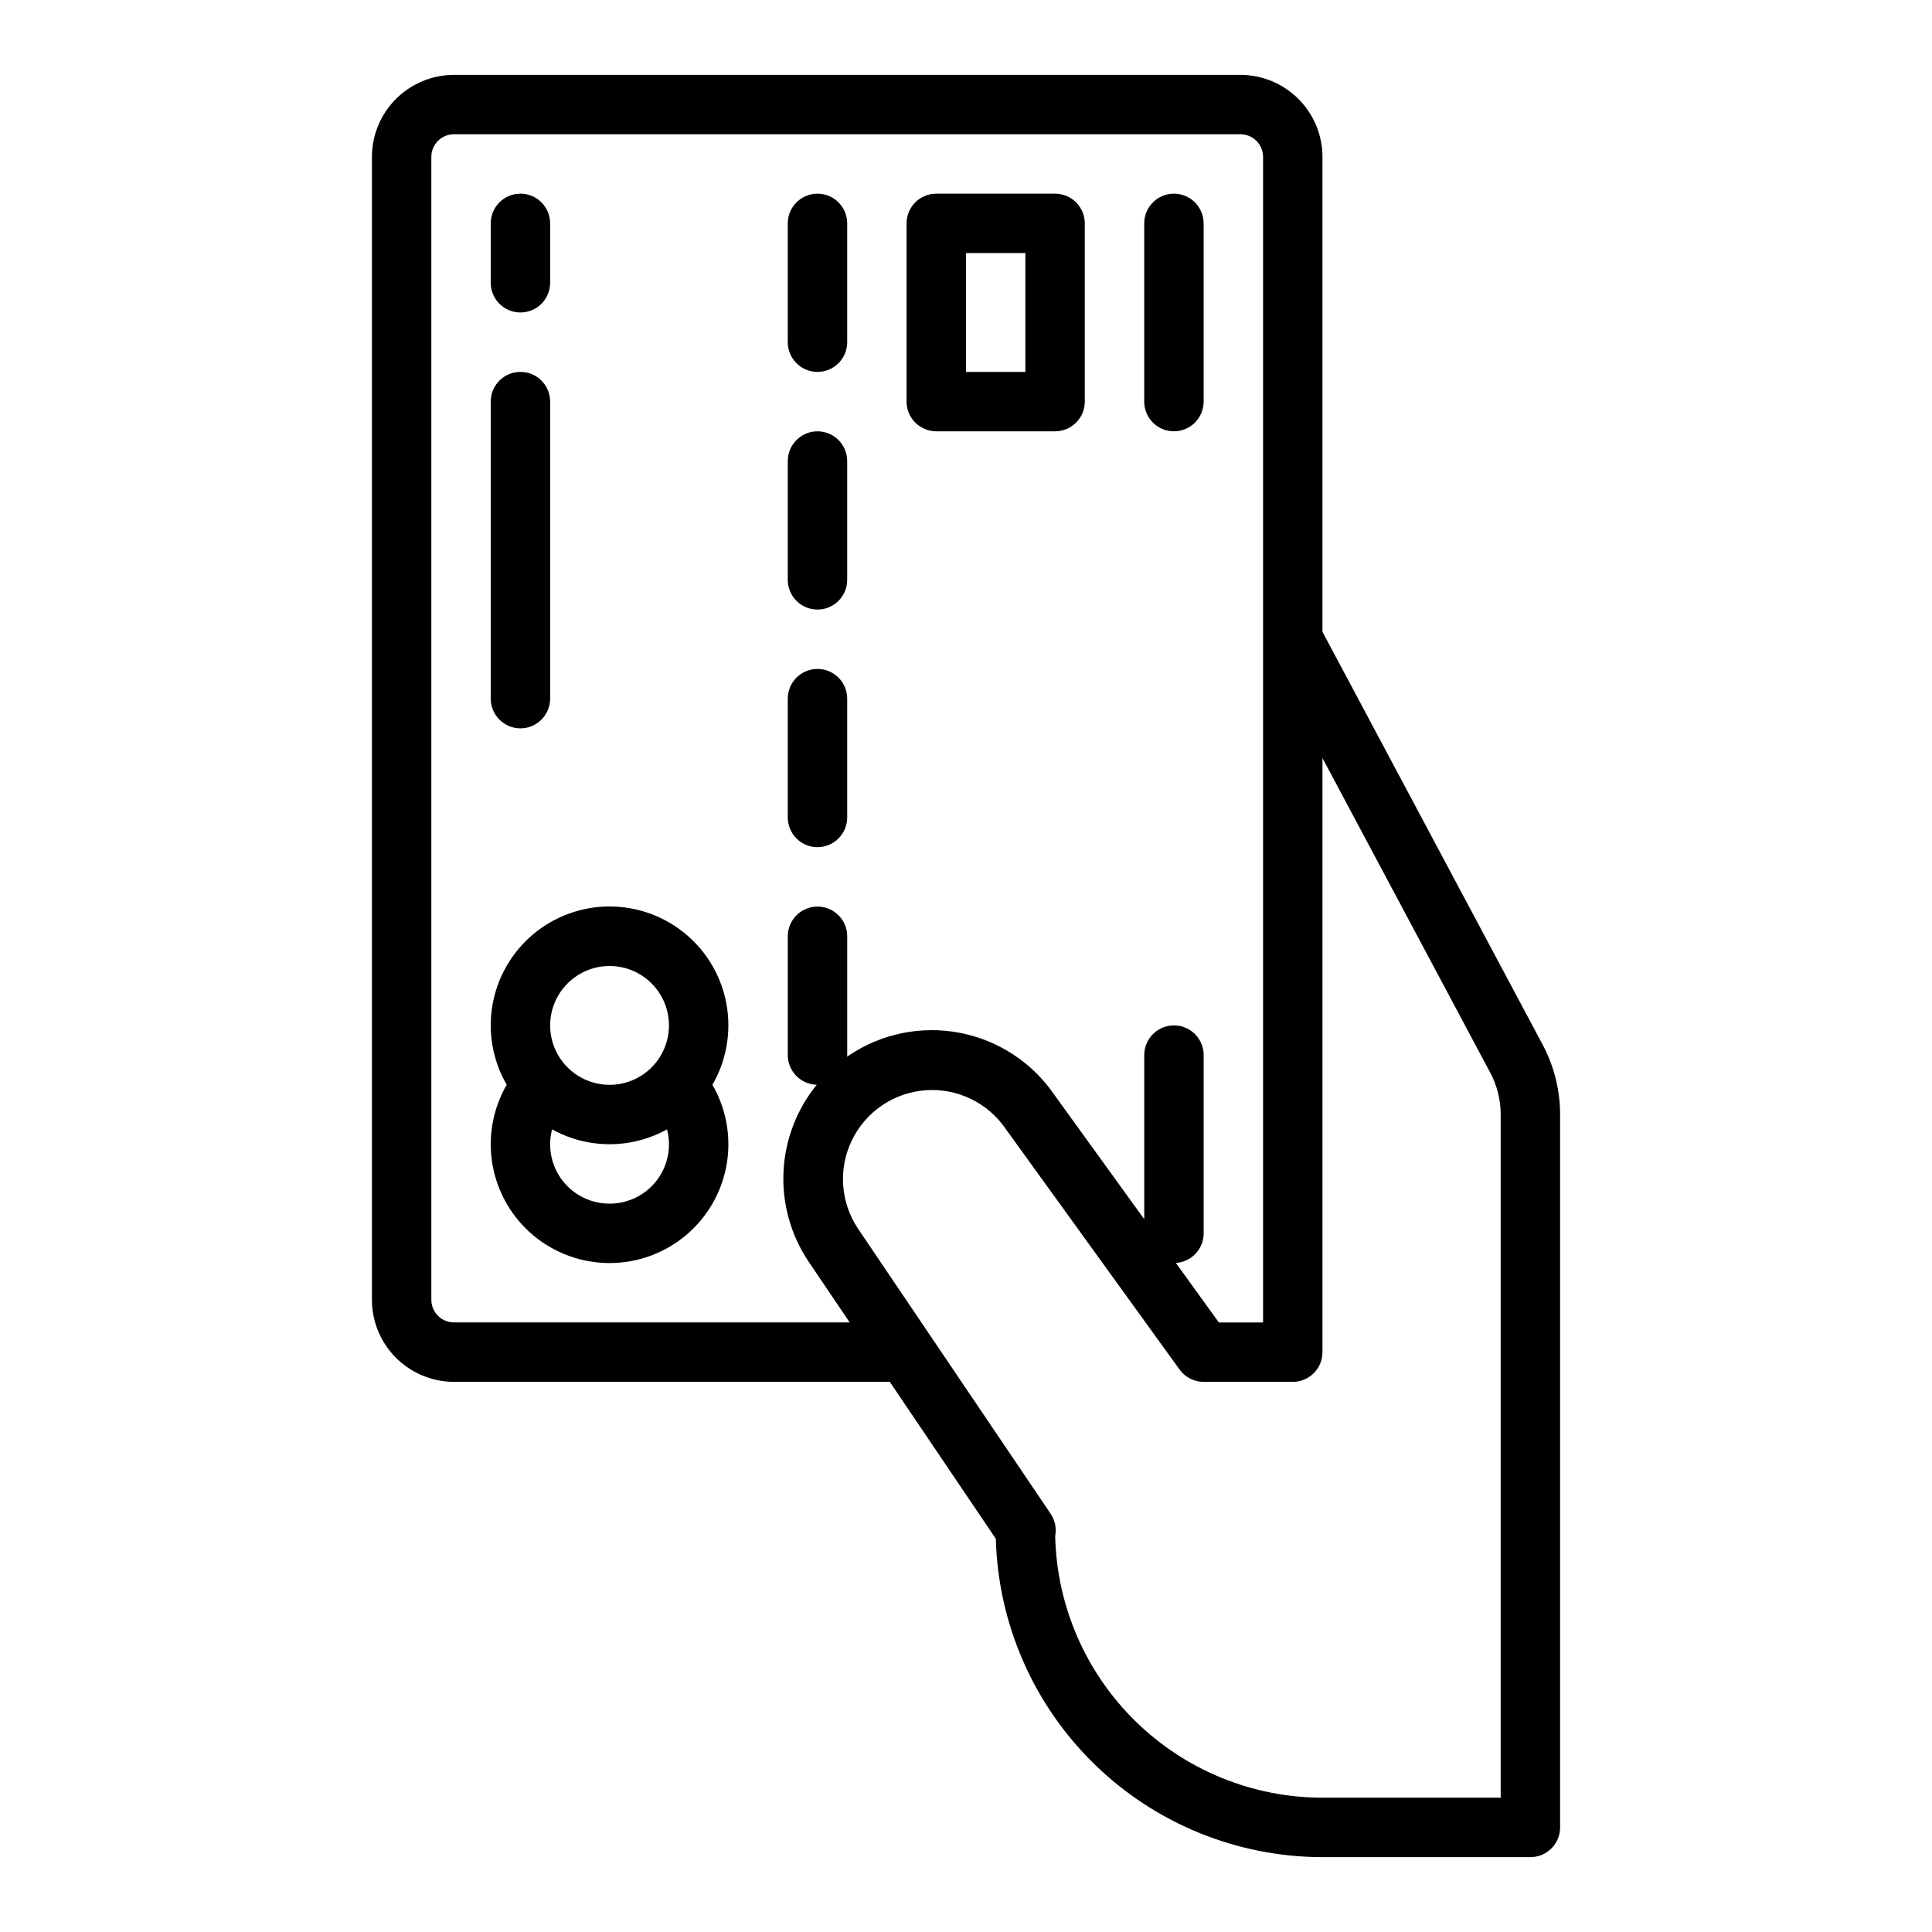
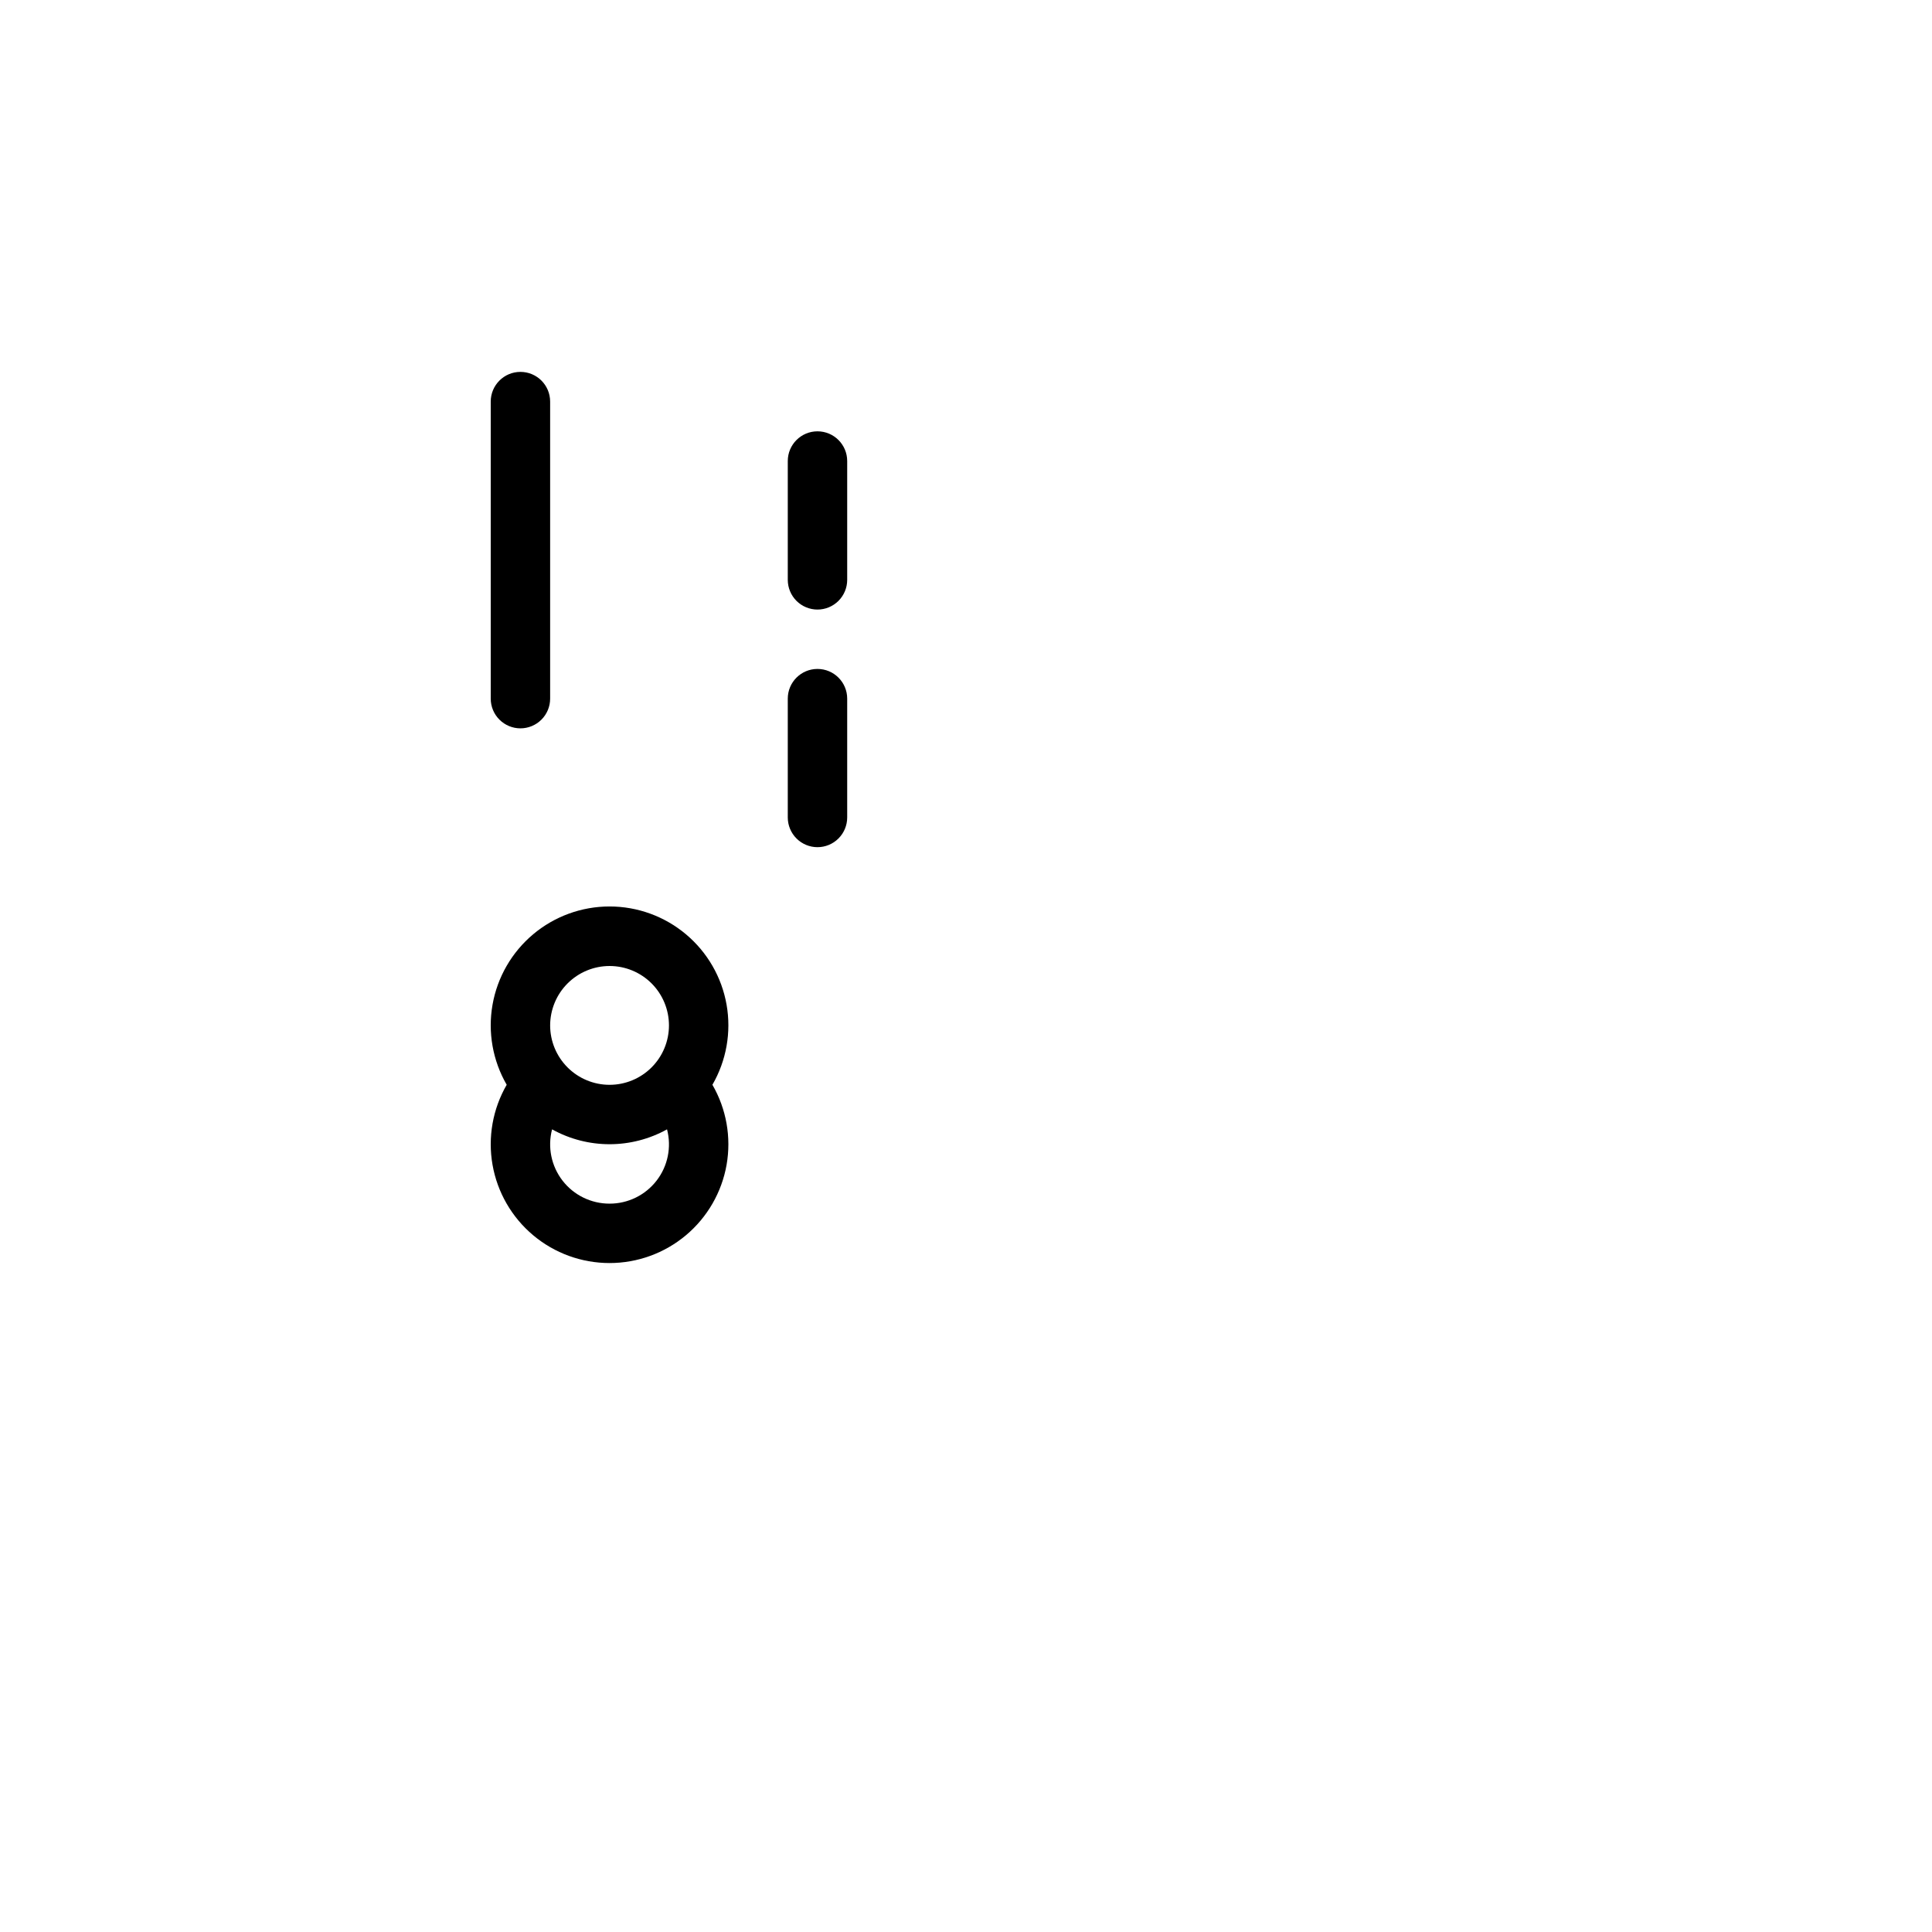
<svg xmlns="http://www.w3.org/2000/svg" fill="#000000" width="800px" height="800px" version="1.1" viewBox="144 144 512 512">
  <g>
-     <path d="m264.3 510.21h115.51l28.094 41.578c0.602 22.566 9.984 44.008 26.148 59.762 16.168 15.758 37.84 24.586 60.414 24.613h55.105c2.09 0 4.09-0.832 5.566-2.305 1.477-1.477 2.305-3.481 2.305-5.566v-188.93c-0.004-6.461-1.594-12.82-4.629-18.523l-58.348-109.4v-125.86c-0.004-5.762-2.297-11.289-6.371-15.363-4.078-4.074-9.602-6.367-15.363-6.375h-208.43c-5.766 0.008-11.289 2.301-15.363 6.375-4.078 4.074-6.367 9.602-6.375 15.363v302.89c0.008 5.762 2.297 11.289 6.375 15.363 4.074 4.074 9.598 6.367 15.363 6.375zm277.4-70.848v181.05h-47.234c-18.523-0.02-36.305-7.289-49.543-20.25-13.234-12.961-20.875-30.586-21.289-49.105 0.395-2.051-0.039-4.172-1.207-5.898l-51.066-75.578h0.004c-4.664-6.988-5.262-15.934-1.566-23.48 3.691-7.547 11.117-12.566 19.5-13.176 8.379-0.609 16.453 3.281 21.199 10.215 0.047 0.066 0.098 0.137 0.145 0.203l45.957 63.602c1.48 2.047 3.856 3.262 6.383 3.262h23.617-0.004c2.09 0 4.09-0.828 5.566-2.305 1.477-1.477 2.305-3.481 2.305-5.566v-157.44l44.453 83.352h0.004c1.82 3.422 2.773 7.238 2.777 11.113zm-283.39-253.79c0.008-3.309 2.688-5.988 5.996-5.992h208.43c3.309 0.004 5.988 2.684 5.992 5.992v308.89h-11.719l-11.395-15.77c4.141-0.258 7.367-3.695 7.371-7.844v-47.234c0-4.348-3.527-7.871-7.875-7.871-4.348 0-7.871 3.523-7.871 7.871v43.492l-23.766-32.887c-5.859-8.609-14.895-14.547-25.125-16.512-10.227-1.961-20.82 0.211-29.449 6.043-0.137 0.094-0.266 0.191-0.402 0.285 0.008-0.141 0.023-0.277 0.023-0.422v-31.488c0-4.348-3.527-7.871-7.875-7.871-4.348 0-7.871 3.523-7.871 7.871v31.488c0.004 4.266 3.406 7.754 7.672 7.863-5.344 6.559-8.43 14.66-8.812 23.109-0.383 8.449 1.961 16.797 6.688 23.812l10.855 16.062h-104.87c-3.309-0.004-5.988-2.684-5.996-5.992z" />
-     <path d="m392.12 258.3h31.488c2.09 0 4.09-0.828 5.566-2.305 1.477-1.477 2.309-3.477 2.309-5.566v-47.23c0-2.09-0.832-4.09-2.309-5.566-1.477-1.477-3.477-2.309-5.566-2.309h-31.488c-4.348 0-7.871 3.527-7.871 7.875v47.23c0 2.09 0.828 4.09 2.305 5.566 1.477 1.477 3.481 2.305 5.566 2.305zm7.871-47.23h15.742l0.004 31.488h-15.742z" />
-     <path d="m281.92 226.81c2.09 0 4.09-0.828 5.566-2.305 1.477-1.477 2.305-3.477 2.305-5.566v-15.742c0-4.348-3.523-7.875-7.871-7.875-4.348 0-7.871 3.527-7.871 7.875v15.742c0 2.09 0.828 4.09 2.305 5.566 1.477 1.477 3.481 2.305 5.566 2.305z" />
    <path d="m281.92 337.02c2.09 0 4.09-0.832 5.566-2.309 1.477-1.473 2.305-3.477 2.305-5.566v-78.719c0-4.348-3.523-7.871-7.871-7.871-4.348 0-7.871 3.523-7.871 7.871v78.719c0 2.09 0.828 4.094 2.305 5.566 1.477 1.477 3.481 2.309 5.566 2.309z" />
-     <path d="m360.64 242.56c2.09 0 4.09-0.828 5.566-2.305 1.477-1.477 2.309-3.481 2.309-5.566v-31.488c0-4.348-3.527-7.875-7.875-7.875-4.348 0-7.871 3.527-7.871 7.875v31.488c0 2.086 0.832 4.09 2.305 5.566 1.477 1.477 3.481 2.305 5.566 2.305z" />
    <path d="m360.64 305.54c2.09 0 4.09-0.832 5.566-2.305 1.477-1.477 2.309-3.481 2.309-5.566v-31.488c0-4.348-3.527-7.875-7.875-7.875-4.348 0-7.871 3.527-7.871 7.875v31.488c0 2.086 0.832 4.09 2.305 5.566 1.477 1.473 3.481 2.305 5.566 2.305z" />
    <path d="m360.64 368.51c2.09 0 4.09-0.832 5.566-2.309s2.309-3.477 2.309-5.566v-31.488c0-4.348-3.527-7.871-7.875-7.871-4.348 0-7.871 3.523-7.871 7.871v31.488c0 2.09 0.832 4.09 2.305 5.566 1.477 1.477 3.481 2.309 5.566 2.309z" />
-     <path d="m455.1 258.3c2.09 0 4.09-0.828 5.566-2.305 1.477-1.477 2.309-3.477 2.309-5.566v-47.23c0-4.348-3.527-7.875-7.875-7.875-4.348 0-7.871 3.527-7.871 7.875v47.23c0 2.09 0.828 4.09 2.305 5.566 1.477 1.477 3.481 2.305 5.566 2.305z" />
    <path d="m305.54 478.72c7.402 0 14.57-2.606 20.242-7.367 5.672-4.762 9.484-11.367 10.77-18.66 1.281-7.293-0.047-14.805-3.754-21.215 3.707-6.41 5.035-13.922 3.754-21.219-1.281-7.293-5.094-13.902-10.766-18.664s-12.84-7.371-20.246-7.371-14.574 2.609-20.246 7.371c-5.672 4.762-9.484 11.371-10.766 18.664-1.285 7.297 0.047 14.809 3.754 21.219-3.707 6.41-5.035 13.922-3.754 21.215 1.281 7.293 5.094 13.898 10.766 18.66 5.672 4.762 12.84 7.367 20.246 7.367zm0-15.742c-4.875 0.008-9.477-2.242-12.461-6.098-2.981-3.856-4.008-8.875-2.773-13.59 9.477 5.254 20.992 5.254 30.465 0 1.234 4.715 0.211 9.734-2.773 13.59-2.981 3.856-7.586 6.106-12.457 6.098zm0-62.977c4.176 0 8.18 1.656 11.133 4.609s4.609 6.957 4.609 11.133c0 4.176-1.656 8.18-4.609 11.133s-6.957 4.613-11.133 4.613c-4.176 0-8.18-1.66-11.133-4.613s-4.613-6.957-4.613-11.133c0.008-4.172 1.668-8.176 4.617-11.125 2.953-2.953 6.953-4.613 11.129-4.617z" />
  </g>
</svg>